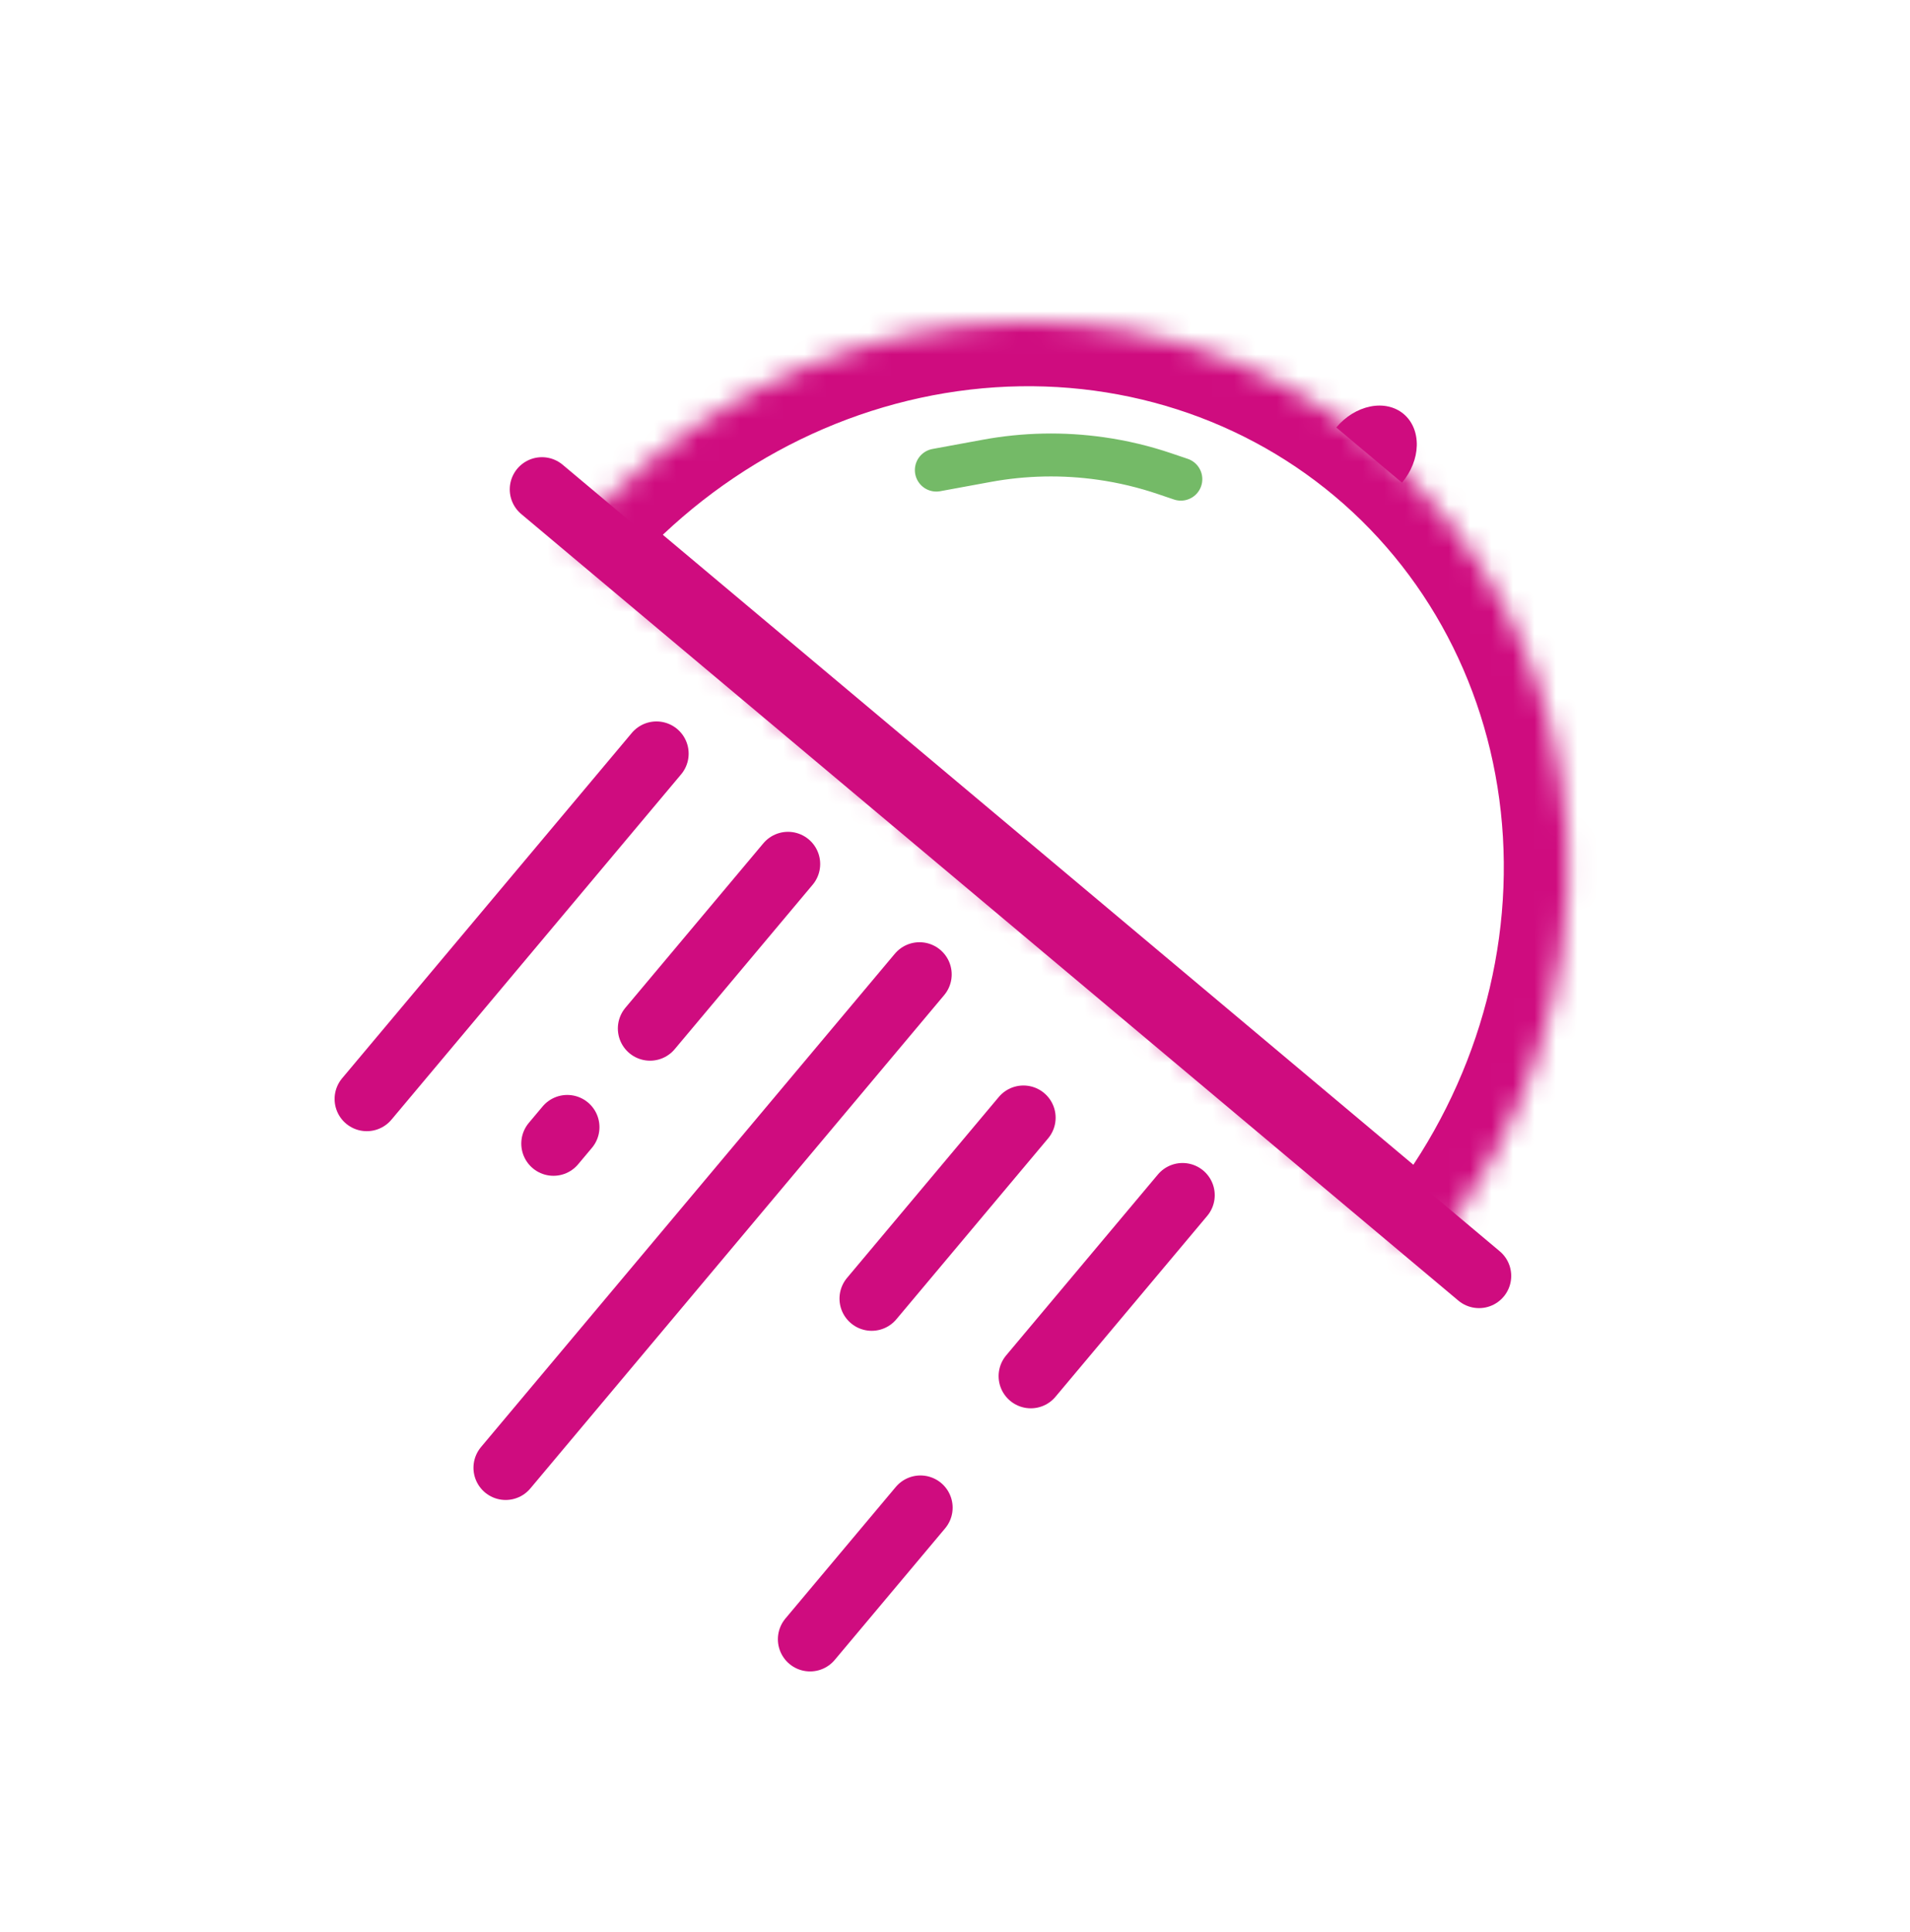
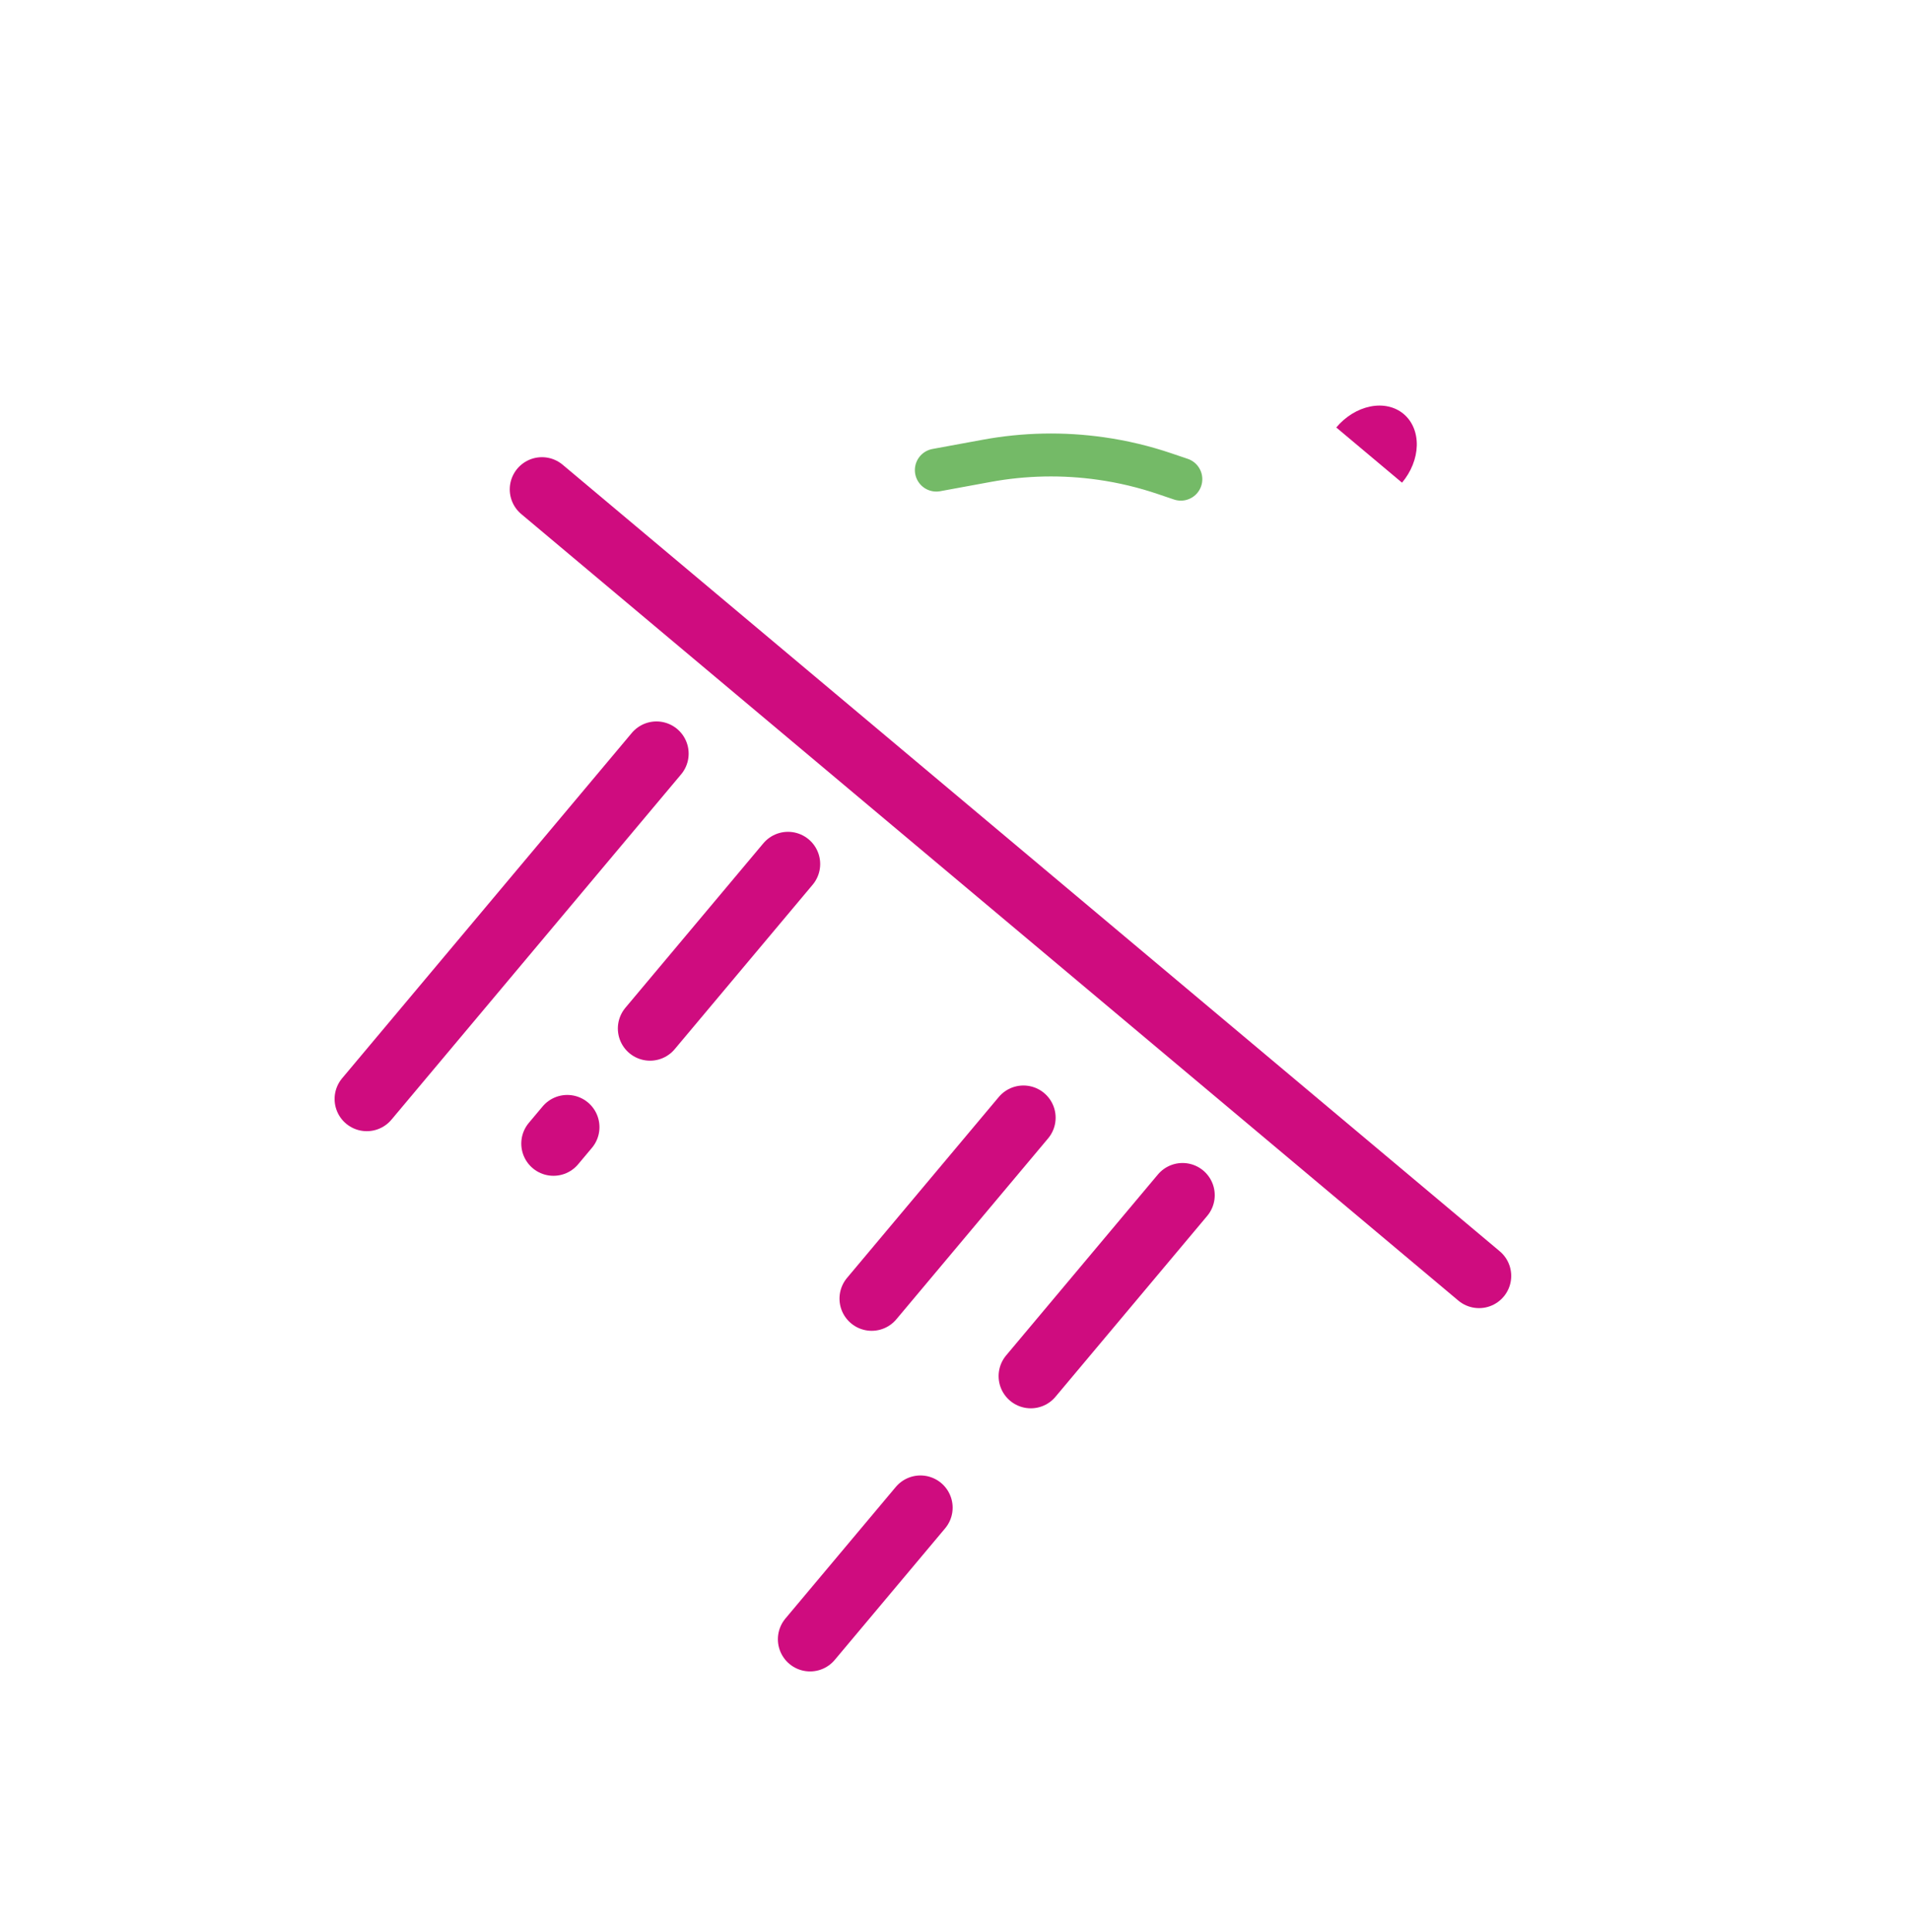
<svg xmlns="http://www.w3.org/2000/svg" width="89" height="90" viewBox="0 0 89 90" fill="none">
  <path d="M43.63 21.898L45.977 21.467C47.735 21.143 49.534 21.107 51.304 21.359V21.359C52.319 21.503 53.318 21.742 54.288 22.072L55.024 22.321" stroke="#74BA67" stroke-width="2" stroke-linecap="round" stroke-linejoin="round" />
  <line x1="25.253" y1="22.797" x2="68.918" y2="59.435" stroke="#CF0C7F" stroke-width="3" stroke-linecap="round" />
  <mask id="path-3-inside-1_543_283" fill="white">
-     <path d="M66.36 58.595C71.048 53.008 73.446 45.888 73.026 38.803C72.606 31.719 69.402 25.248 64.12 20.816C58.837 16.384 51.909 14.352 44.859 15.168C37.809 15.985 31.214 19.582 26.526 25.17L46.443 41.882L66.36 58.595Z" />
+     <path d="M66.36 58.595C71.048 53.008 73.446 45.888 73.026 38.803C72.606 31.719 69.402 25.248 64.12 20.816C37.809 15.985 31.214 19.582 26.526 25.17L46.443 41.882L66.36 58.595Z" />
  </mask>
-   <path d="M66.36 58.595C71.048 53.008 73.446 45.888 73.026 38.803C72.606 31.719 69.402 25.248 64.12 20.816C58.837 16.384 51.909 14.352 44.859 15.168C37.809 15.985 31.214 19.582 26.526 25.17L46.443 41.882L66.36 58.595Z" stroke="#CF0C7F" stroke-width="6" mask="url(#path-3-inside-1_543_283)" />
  <path d="M65.33 22.484C65.757 21.976 66.004 21.354 66.018 20.754C66.032 20.153 65.811 19.625 65.405 19.284C64.999 18.943 64.44 18.817 63.851 18.936C63.262 19.054 62.692 19.405 62.266 19.913L63.798 21.199L65.33 22.484Z" fill="#CF0C7F" />
  <line x1="30.589" y1="35.106" x2="17.091" y2="51.193" stroke="#CF0C7F" stroke-width="3" stroke-linecap="round" />
  <line x1="36.718" y1="40.248" x2="30.29" y2="47.909" stroke="#CF0C7F" stroke-width="3" stroke-linecap="round" />
  <line x1="26.433" y1="52.505" x2="25.79" y2="53.271" stroke="#CF0C7F" stroke-width="3" stroke-linecap="round" />
-   <line x1="42.846" y1="45.391" x2="23.562" y2="68.372" stroke="#CF0C7F" stroke-width="3" stroke-linecap="round" />
  <line x1="47.689" y1="52.065" x2="40.618" y2="60.492" stroke="#CF0C7F" stroke-width="3" stroke-linecap="round" />
  <line x1="55.103" y1="55.675" x2="48.032" y2="64.102" stroke="#CF0C7F" stroke-width="3" stroke-linecap="round" />
  <line x1="42.89" y1="70.23" x2="37.747" y2="76.359" stroke="#CF0C7F" stroke-width="3" stroke-linecap="round" />
</svg>